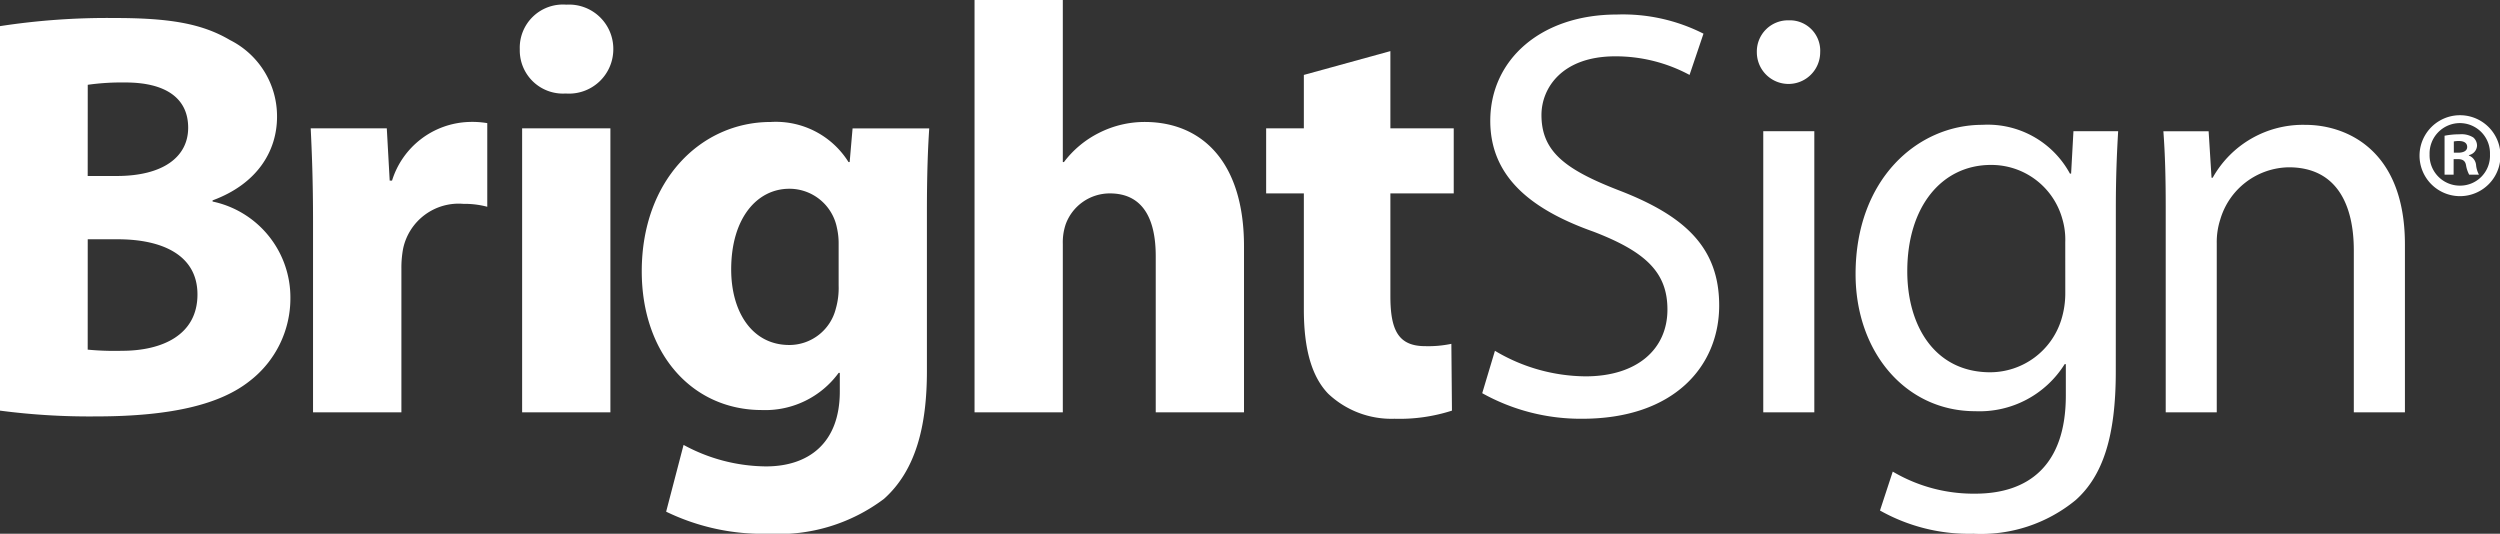
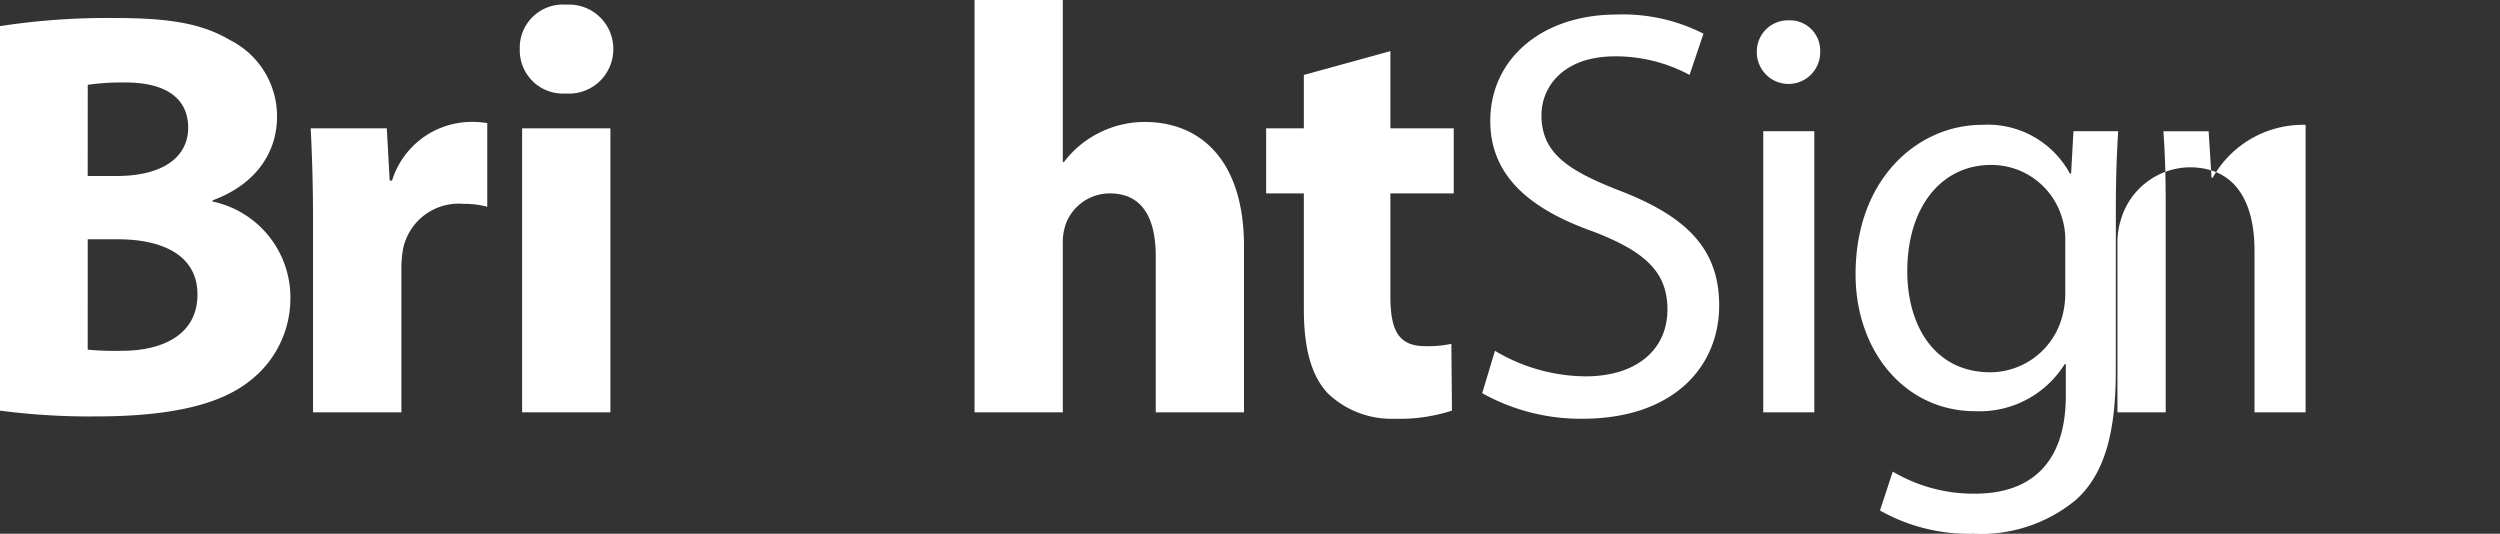
<svg xmlns="http://www.w3.org/2000/svg" viewBox="0 0 165.765 35.391">
  <rect x="0" y="0" width="165.765" height="35.391" fill="#333333" stroke="none" />
  <g id="Calque_2" data-name="Calque 2">
    <g id="Calque_1-2" data-name="Calque 1">
      <path d="M0,1.733a46.782,46.782,0,0,1,7.586-.539c3.582,0,5.777.346,7.664,1.463A5.65,5.65,0,0,1,18.369,7.74c0,2.311-1.347,4.468-4.274,5.546v.077a6.5,6.5,0,0,1,5.16,6.393,6.915,6.915,0,0,1-2.7,5.507c-1.887,1.5-5.044,2.348-10.205,2.348A45.548,45.548,0,0,1,0,27.227Zm5.815,9.936H7.741c3.08,0,4.736-1.271,4.736-3.2,0-1.965-1.5-3-4.159-3a16.189,16.189,0,0,0-2.5.153Zm0,11.514a18.527,18.527,0,0,0,2.272.077c2.657,0,5.006-1.04,5.006-3.736,0-2.619-2.349-3.658-5.276-3.658h-2Z" fill="#FFFFFF" />
      <path d="M20.756,14.711c0-2.772-.077-4.583-.154-6.2h5.045l.192,3.466h.155a5.53,5.53,0,0,1,5.083-3.89,6.029,6.029,0,0,1,1.232.077V13.71a5.853,5.853,0,0,0-1.579-.193,3.763,3.763,0,0,0-4,2.965,6.9,6.9,0,0,0-.115,1.309v9.551H20.756Z" fill="#FFFFFF" />
      <path d="M40.666,3.274A2.939,2.939,0,0,1,37.508,6.2a2.862,2.862,0,0,1-3.043-2.926A2.861,2.861,0,0,1,37.546.309,2.936,2.936,0,0,1,40.666,3.274ZM34.62,27.342V8.511h5.853V27.342Z" fill="#FFFFFF" />
-       <path d="M61.46,24.607c0,3.621-.731,6.585-2.85,8.473a11.611,11.611,0,0,1-7.663,2.311,14.677,14.677,0,0,1-6.778-1.464L45.325,29.5a11.58,11.58,0,0,0,5.468,1.425c2.773,0,4.891-1.5,4.891-4.968V24.724h-.077a6.025,6.025,0,0,1-5.084,2.464c-4.659,0-7.971-3.774-7.971-9.2,0-6.045,3.928-9.9,8.549-9.9a5.676,5.676,0,0,1,5.16,2.657h.077l.193-2.233h5.083c-.077,1.193-.154,2.772-.154,5.584Zm-5.853-8.433a4.627,4.627,0,0,0-.116-1.078,3.21,3.21,0,0,0-3.157-2.58c-2.119,0-3.852,1.925-3.852,5.352,0,2.812,1.387,5.007,3.852,5.007a3.179,3.179,0,0,0,3.08-2.388,4.978,4.978,0,0,0,.193-1.541Z" fill="#FFFFFF" />
      <path d="M64.618,0h5.853V10.744h.077a6.619,6.619,0,0,1,2.31-1.926A6.7,6.7,0,0,1,75.9,8.087c3.735,0,6.585,2.58,6.585,8.241V27.342H76.632V16.982c0-2.463-.847-4.158-3.042-4.158a3.112,3.112,0,0,0-2.926,2.041,3.722,3.722,0,0,0-.193,1.309V27.342H64.618Z" fill="#FFFFFF" />
      <path d="M92.191,3.389V8.511h4.2v4.313h-4.2V19.64c0,2.272.539,3.312,2.311,3.312a7.418,7.418,0,0,0,1.732-.154l.039,4.429a11.327,11.327,0,0,1-3.812.539,6.1,6.1,0,0,1-4.39-1.657c-1.079-1.116-1.618-2.926-1.618-5.584v-7.7h-2.5V8.511h2.5V4.968Z" fill="#FFFFFF" />
      <path d="M99.123,23.26a11.872,11.872,0,0,0,6.007,1.694c3.428,0,5.431-1.809,5.431-4.429,0-2.425-1.387-3.812-4.892-5.16-4.235-1.5-6.855-3.7-6.855-7.355,0-4.043,3.351-7.047,8.4-7.047a11.8,11.8,0,0,1,5.737,1.27l-.924,2.735A10.335,10.335,0,0,0,107.1,3.735c-3.543,0-4.892,2.119-4.892,3.89,0,2.426,1.579,3.62,5.161,5.006,4.39,1.694,6.623,3.812,6.623,7.625,0,4-2.965,7.51-9.088,7.51a13.409,13.409,0,0,1-6.624-1.695Z" fill="#FFFFFF" />
      <path d="M120.689,3.466a2.1,2.1,0,0,1-4.2,0,2.066,2.066,0,0,1,2.118-2.118A2.012,2.012,0,0,1,120.689,3.466Zm-3.774,23.876V8.7H120.3V27.342Z" fill="#FFFFFF" />
      <path d="M140.289,24.646c0,4.275-.848,6.893-2.657,8.51a9.877,9.877,0,0,1-6.778,2.235,12.022,12.022,0,0,1-6.2-1.541l.847-2.58a10.513,10.513,0,0,0,5.469,1.463c3.466,0,6.007-1.81,6.007-6.508v-2.08H136.9a6.653,6.653,0,0,1-5.93,3.12c-4.621,0-7.934-3.928-7.934-9.088,0-6.316,4.121-9.9,8.4-9.9a6.2,6.2,0,0,1,5.814,3.236h.077l.155-2.812h2.964c-.076,1.348-.153,2.85-.153,5.122Zm-3.35-8.587a4.823,4.823,0,0,0-.193-1.54,4.882,4.882,0,0,0-4.737-3.583c-3.235,0-5.545,2.735-5.545,7.048,0,3.659,1.849,6.7,5.507,6.7a4.955,4.955,0,0,0,4.7-3.466,5.913,5.913,0,0,0,.27-1.81Z" fill="#FFFFFF" />
-       <path d="M143.6,13.748c0-1.926-.039-3.5-.155-5.045h3l.193,3.081h.077a6.854,6.854,0,0,1,6.161-3.505c2.58,0,6.585,1.541,6.585,7.934V27.342h-3.389V16.6c0-3-1.116-5.507-4.312-5.507a4.815,4.815,0,0,0-4.545,3.466,4.875,4.875,0,0,0-.231,1.579V27.342H143.6Z" fill="#FFFFFF" />
-       <path d="M163.121,7.64a2.683,2.683,0,1,1-.016,0Zm-.032.522a2.013,2.013,0,0,0-1.993,2.074,2.009,2.009,0,0,0,2.025,2.073,1.982,1.982,0,0,0,1.979-2.073,2,2,0,0,0-2-2.074Zm-.4,3.419h-.6V9a5.053,5.053,0,0,1,1-.095,1.469,1.469,0,0,1,.9.206.712.712,0,0,1,.253.554.669.669,0,0,1-.539.618v.031a.745.745,0,0,1,.476.632,1.7,1.7,0,0,0,.19.634h-.649a2.077,2.077,0,0,1-.206-.617c-.047-.284-.206-.412-.538-.412h-.285Zm.015-1.456h.285c.333,0,.6-.111.6-.38,0-.238-.174-.395-.554-.395a1.44,1.44,0,0,0-.333.031Z" fill="#FFFFFF" />
+       <path d="M143.6,13.748c0-1.926-.039-3.5-.155-5.045h3l.193,3.081h.077a6.854,6.854,0,0,1,6.161-3.505V27.342h-3.389V16.6c0-3-1.116-5.507-4.312-5.507a4.815,4.815,0,0,0-4.545,3.466,4.875,4.875,0,0,0-.231,1.579V27.342H143.6Z" fill="#FFFFFF" />
    </g>
  </g>
</svg>